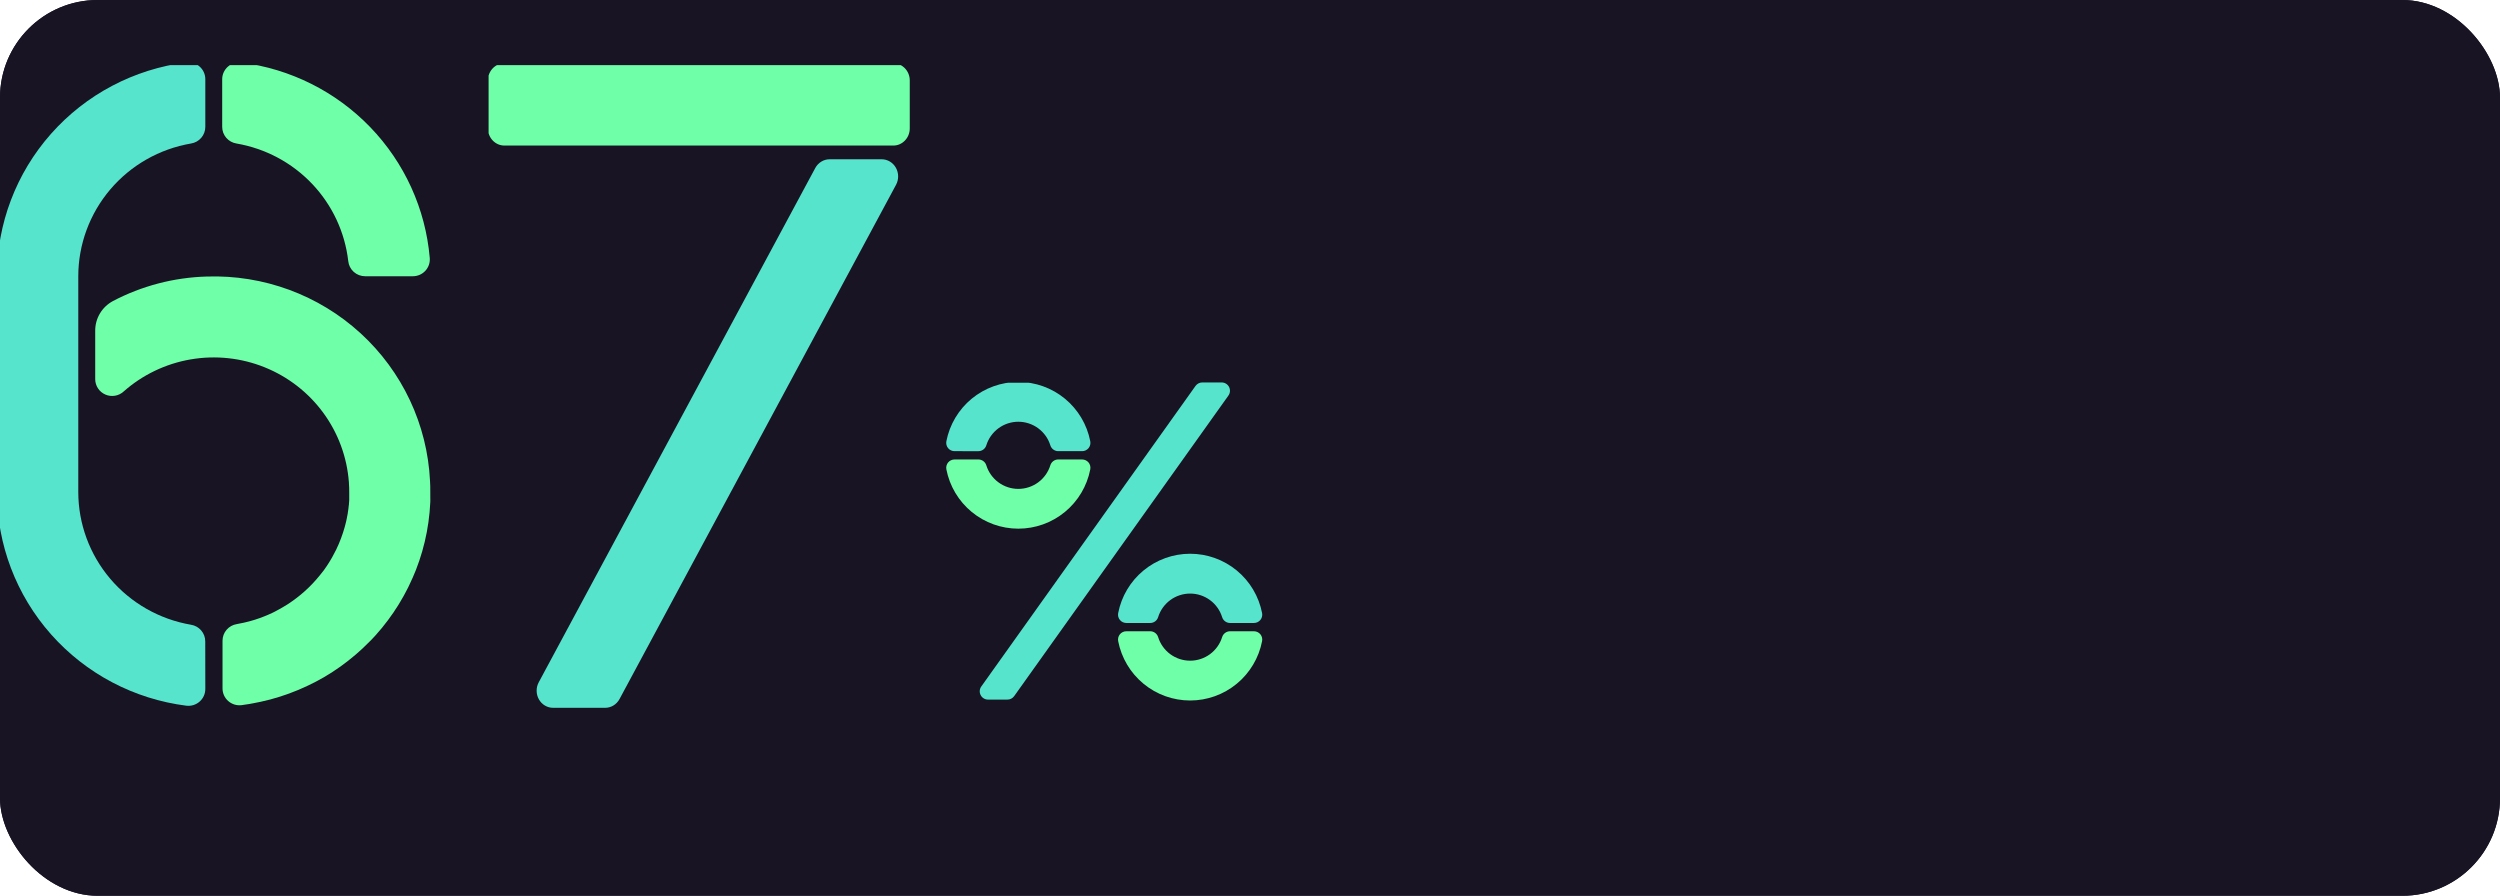
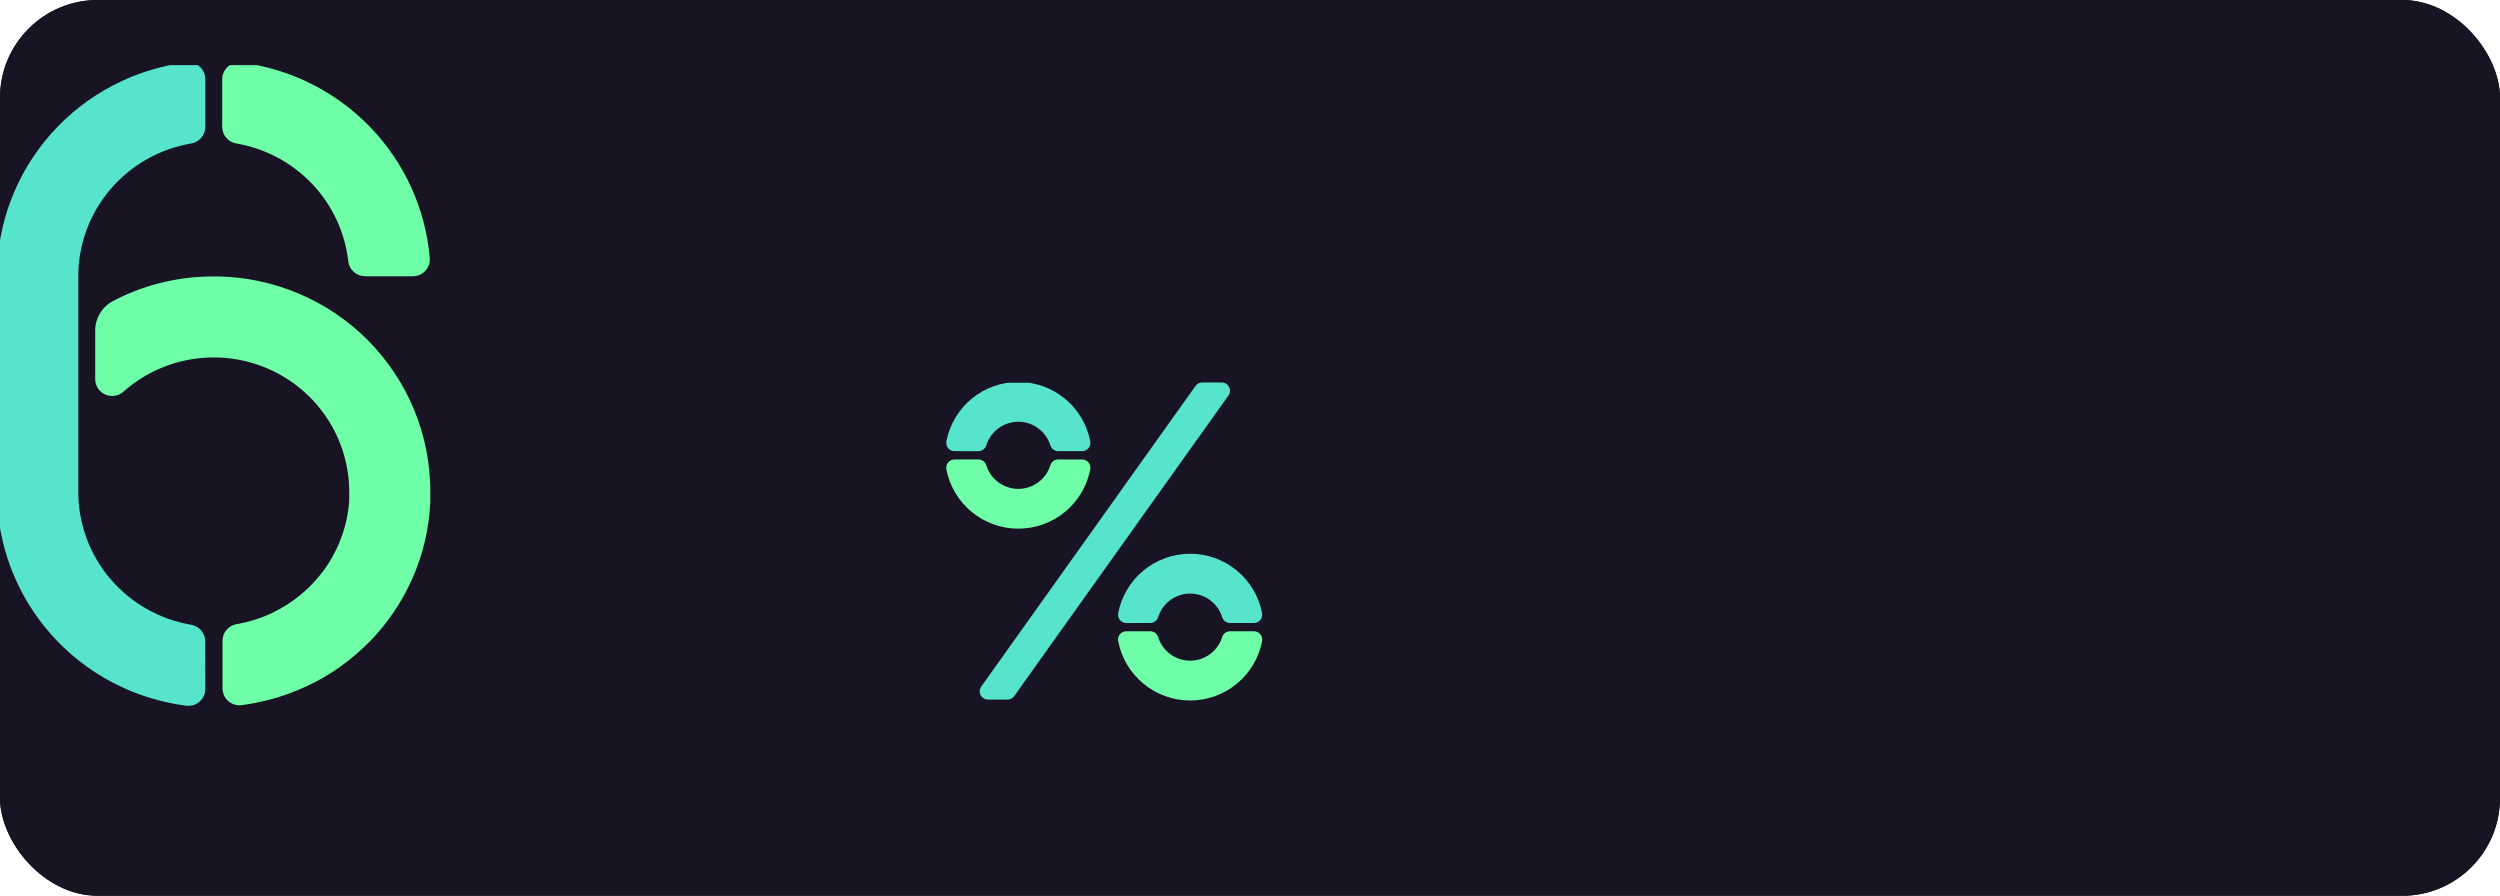
<svg xmlns="http://www.w3.org/2000/svg" width="307" height="110" viewBox="0 0 307 110" fill="none">
  <rect width="307" height="110" rx="12" fill="#191424" />
  <rect width="307" height="110" rx="12" fill="#191424" />
  <g clip-path="url(#clip0_1321_2486)">
    <path d="M150.023 46.965H147.64C147.478 46.965 147.318 47.003 147.173 47.078C147.029 47.152 146.904 47.26 146.81 47.392L120.5 84.304C120.392 84.456 120.328 84.635 120.314 84.821C120.301 85.007 120.339 85.193 120.425 85.359C120.51 85.525 120.64 85.664 120.799 85.761C120.958 85.859 121.141 85.91 121.328 85.91H123.711C123.874 85.91 124.034 85.872 124.178 85.797C124.323 85.723 124.447 85.615 124.541 85.483L150.851 48.572C150.959 48.419 151.024 48.24 151.037 48.054C151.05 47.868 151.012 47.682 150.927 47.516C150.841 47.35 150.712 47.211 150.552 47.114C150.393 47.016 150.21 46.965 150.023 46.965Z" fill="#57E4CD" />
    <path d="M129.949 56.421C129.733 56.422 129.523 56.492 129.35 56.62C129.176 56.748 129.048 56.927 128.983 57.133C128.724 57.974 128.202 58.709 127.494 59.231C126.786 59.754 125.929 60.036 125.05 60.036C124.17 60.036 123.314 59.754 122.606 59.231C121.898 58.709 121.376 57.974 121.117 57.133C121.052 56.928 120.923 56.748 120.749 56.621C120.576 56.493 120.366 56.424 120.151 56.423H117.214C117.063 56.423 116.914 56.456 116.777 56.521C116.641 56.585 116.52 56.679 116.425 56.796C116.329 56.913 116.261 57.05 116.225 57.196C116.188 57.343 116.185 57.496 116.215 57.644C116.615 59.693 117.715 61.539 119.327 62.867C120.939 64.194 122.962 64.92 125.05 64.92C127.138 64.92 129.161 64.194 130.772 62.867C132.384 61.539 133.484 59.693 133.884 57.644C133.914 57.496 133.911 57.343 133.875 57.196C133.839 57.05 133.77 56.913 133.675 56.796C133.579 56.679 133.459 56.585 133.322 56.521C133.186 56.456 133.037 56.423 132.886 56.423L129.949 56.421Z" fill="#6FFFA8" />
    <path d="M120.151 55.404C120.366 55.404 120.576 55.334 120.75 55.206C120.923 55.078 121.052 54.898 121.117 54.693C121.376 53.852 121.898 53.117 122.606 52.594C123.314 52.072 124.17 51.79 125.05 51.79C125.929 51.79 126.786 52.072 127.494 52.594C128.202 53.117 128.724 53.852 128.983 54.693C129.048 54.898 129.177 55.078 129.35 55.205C129.524 55.333 129.734 55.402 129.949 55.403H132.886C133.037 55.403 133.186 55.37 133.322 55.305C133.459 55.241 133.579 55.147 133.675 55.03C133.77 54.913 133.839 54.776 133.875 54.63C133.911 54.483 133.914 54.33 133.884 54.182C133.484 52.133 132.384 50.287 130.772 48.959C129.161 47.632 127.138 46.906 125.05 46.906C122.962 46.906 120.939 47.632 119.327 48.959C117.715 50.287 116.615 52.133 116.215 54.182C116.185 54.33 116.188 54.483 116.225 54.63C116.261 54.776 116.329 54.913 116.425 55.03C116.52 55.147 116.641 55.241 116.777 55.305C116.914 55.37 117.063 55.403 117.214 55.403L120.151 55.404Z" fill="#57E4CD" />
    <path d="M141.248 76.502C141.464 76.502 141.674 76.433 141.848 76.306C142.022 76.179 142.151 76 142.216 75.794C142.475 74.953 142.997 74.218 143.704 73.695C144.412 73.172 145.269 72.89 146.148 72.89C147.028 72.89 147.885 73.172 148.593 73.695C149.3 74.218 149.822 74.953 150.081 75.794C150.146 76 150.275 76.179 150.449 76.306C150.623 76.433 150.833 76.502 151.049 76.502H153.983C154.134 76.503 154.284 76.469 154.421 76.405C154.557 76.341 154.678 76.247 154.774 76.13C154.87 76.013 154.938 75.876 154.975 75.73C155.011 75.583 155.014 75.43 154.984 75.282C154.585 73.231 153.485 71.383 151.873 70.055C150.261 68.727 148.237 68 146.148 68C144.06 68 142.036 68.727 140.424 70.055C138.812 71.383 137.712 73.231 137.313 75.282C137.283 75.43 137.286 75.582 137.322 75.729C137.358 75.876 137.427 76.012 137.522 76.129C137.618 76.246 137.738 76.34 137.875 76.404C138.011 76.469 138.161 76.502 138.312 76.502H141.248Z" fill="#57E4CD" />
    <path d="M151.049 77.519C150.833 77.519 150.623 77.588 150.449 77.716C150.275 77.843 150.146 78.023 150.081 78.229C149.822 79.07 149.3 79.805 148.593 80.328C147.885 80.851 147.028 81.133 146.148 81.133C145.269 81.133 144.412 80.851 143.704 80.328C142.997 79.805 142.475 79.07 142.216 78.229C142.151 78.023 142.022 77.843 141.848 77.716C141.674 77.588 141.464 77.519 141.248 77.519H138.312C138.161 77.519 138.011 77.552 137.875 77.617C137.738 77.681 137.618 77.775 137.522 77.892C137.427 78.009 137.358 78.145 137.322 78.292C137.286 78.439 137.283 78.591 137.313 78.739C137.712 80.79 138.812 82.638 140.424 83.966C142.036 85.294 144.06 86.021 146.148 86.021C148.237 86.021 150.261 85.294 151.873 83.966C153.485 82.638 154.585 80.79 154.984 78.739C155.014 78.591 155.011 78.438 154.975 78.291C154.938 78.145 154.87 78.008 154.774 77.891C154.678 77.774 154.557 77.68 154.421 77.616C154.284 77.552 154.134 77.518 153.983 77.519H151.049Z" fill="#6FFFA8" />
  </g>
  <g clip-path="url(#clip1_1321_2486)">
    <path d="M25.204 78.756C25.204 78.265 25.027 77.79 24.706 77.416C24.385 77.043 23.941 76.795 23.453 76.718C19.583 76.056 16.073 74.058 13.54 71.076C11.008 68.094 9.617 64.319 9.612 60.417V33.923C9.617 30.02 11.01 26.244 13.544 23.261C16.078 20.279 19.59 18.282 23.461 17.622C23.949 17.545 24.393 17.297 24.714 16.924C25.035 16.55 25.212 16.075 25.213 15.584V9.735C25.215 9.441 25.154 9.149 25.034 8.881C24.914 8.612 24.738 8.372 24.517 8.176C24.296 7.98 24.035 7.834 23.753 7.746C23.471 7.658 23.172 7.632 22.879 7.668C16.452 8.483 10.545 11.6 6.265 16.433C1.985 21.266 -0.375 27.484 -0.372 33.923V60.417C-0.372 66.853 1.989 73.069 6.269 77.899C10.549 82.73 16.454 85.844 22.879 86.66C23.172 86.696 23.471 86.669 23.753 86.581C24.035 86.494 24.296 86.347 24.517 86.151C24.738 85.956 24.914 85.716 25.034 85.447C25.154 85.178 25.215 84.887 25.213 84.593L25.204 78.756Z" fill="#57E4CD" />
    <path d="M52.774 31.682C52.258 25.652 49.677 19.981 45.463 15.613C41.248 11.246 35.655 8.446 29.614 7.68C29.321 7.644 29.023 7.672 28.741 7.76C28.459 7.848 28.2 7.994 27.979 8.19C27.759 8.386 27.583 8.626 27.463 8.894C27.343 9.162 27.282 9.453 27.285 9.747V15.584C27.285 16.075 27.462 16.55 27.783 16.923C28.104 17.297 28.548 17.544 29.036 17.622C32.586 18.231 35.842 19.966 38.317 22.568C40.792 25.169 42.352 28.497 42.764 32.054C42.814 32.567 43.055 33.043 43.44 33.389C43.825 33.734 44.326 33.925 44.844 33.922H50.694C50.982 33.923 51.268 33.865 51.532 33.75C51.797 33.636 52.034 33.468 52.23 33.257C52.426 33.046 52.575 32.797 52.669 32.526C52.762 32.255 52.798 31.967 52.774 31.682Z" fill="#6FFFA8" />
    <path d="M45.568 78.607C45.764 78.4 45.959 78.193 46.147 77.987C46.226 77.9 46.3 77.809 46.375 77.718C46.558 77.511 46.737 77.305 46.912 77.094C46.991 76.999 47.066 76.895 47.141 76.8C47.307 76.589 47.478 76.387 47.636 76.168L47.869 75.841C48.023 75.63 48.177 75.428 48.322 75.209L48.547 74.857C48.688 74.646 48.83 74.444 48.963 74.216C49.042 74.092 49.113 73.96 49.188 73.836C49.312 73.621 49.441 73.423 49.562 73.195C49.637 73.059 49.708 72.914 49.782 72.782C49.895 72.571 50.007 72.368 50.115 72.149C50.224 71.93 50.269 71.819 50.348 71.653C50.465 71.409 50.581 71.161 50.689 70.913C50.822 70.603 50.956 70.289 51.081 69.975C51.135 69.834 51.18 69.694 51.23 69.562C51.318 69.326 51.409 69.094 51.488 68.855C51.542 68.702 51.584 68.545 51.634 68.392C51.705 68.164 51.783 67.937 51.85 67.701C51.896 67.544 51.933 67.379 51.975 67.218C52.037 66.99 52.1 66.763 52.158 66.531C52.195 66.362 52.229 66.188 52.266 66.019C52.304 65.849 52.366 65.568 52.412 65.337C52.458 65.105 52.47 64.981 52.499 64.803C52.528 64.626 52.578 64.353 52.611 64.125C52.645 63.898 52.653 63.757 52.674 63.571C52.695 63.385 52.732 63.121 52.753 62.898C52.774 62.674 52.782 62.513 52.794 62.319C52.807 62.124 52.828 61.876 52.84 61.649C52.853 61.422 52.84 61.256 52.84 61.058C52.84 60.859 52.84 60.645 52.84 60.429C52.84 59.979 52.84 59.524 52.807 59.065C52.473 52.138 49.408 45.62 44.275 40.922C39.142 36.224 32.354 33.722 25.379 33.959C21.355 34.073 17.412 35.105 13.855 36.977C13.196 37.333 12.646 37.86 12.265 38.502C11.884 39.145 11.686 39.878 11.692 40.624V46.564C11.693 46.965 11.812 47.357 12.034 47.693C12.255 48.028 12.57 48.292 12.94 48.452C13.31 48.613 13.72 48.663 14.118 48.596C14.516 48.529 14.886 48.349 15.182 48.077C17.502 46.025 20.352 44.659 23.412 44.134C26.472 43.608 29.619 43.943 32.496 45.102C35.374 46.261 37.869 48.196 39.697 50.69C41.526 53.184 42.615 56.137 42.843 59.214C42.881 59.69 42.889 60.165 42.885 60.636C42.885 60.752 42.885 60.872 42.885 60.988C42.885 61.103 42.885 61.273 42.885 61.401L42.86 61.752C42.86 61.893 42.835 62.033 42.818 62.166L42.781 62.505L42.718 62.918C42.718 63.03 42.685 63.142 42.664 63.249C42.644 63.356 42.61 63.53 42.585 63.662C42.56 63.795 42.54 63.877 42.519 63.981C42.498 64.084 42.448 64.266 42.415 64.394C42.382 64.522 42.365 64.597 42.336 64.7C42.307 64.803 42.253 64.985 42.211 65.113L42.124 65.403C42.074 65.552 42.024 65.696 41.97 65.841C41.916 65.986 41.911 66.019 41.878 66.101C41.82 66.258 41.758 66.416 41.691 66.569C41.662 66.643 41.637 66.717 41.604 66.792C41.529 66.969 41.446 67.143 41.362 67.321L41.3 67.462C40.977 68.129 40.61 68.776 40.202 69.396L40.127 69.508C40.014 69.673 39.902 69.838 39.786 70L39.669 70.153C39.561 70.297 39.453 70.442 39.34 70.566L39.199 70.736C39.091 70.868 38.983 71 38.87 71.128C38.821 71.19 38.766 71.248 38.712 71.306C38.604 71.43 38.492 71.55 38.38 71.67L38.205 71.848C38.092 71.963 37.98 72.079 37.864 72.191L37.676 72.364L37.323 72.691L37.127 72.856C37.007 72.96 36.886 73.063 36.761 73.162C36.636 73.261 36.624 73.27 36.557 73.323L36.179 73.613L35.967 73.766C35.838 73.861 35.709 73.948 35.575 74.039L35.359 74.183L34.943 74.436L34.718 74.572C34.577 74.65 34.44 74.733 34.303 74.808L34.074 74.932C33.932 75.01 33.787 75.08 33.658 75.155L33.429 75.266L32.98 75.469L32.751 75.568C32.597 75.634 32.439 75.696 32.285 75.754L32.056 75.845L31.569 76.011L31.345 76.089L30.837 76.238L30.621 76.3L30.084 76.432L29.884 76.478C29.693 76.523 29.497 76.56 29.302 76.594L29.077 76.639C28.589 76.717 28.145 76.964 27.824 77.338C27.503 77.711 27.327 78.186 27.326 78.677V84.527C27.324 84.82 27.385 85.111 27.504 85.379C27.624 85.648 27.8 85.888 28.021 86.083C28.241 86.279 28.501 86.426 28.783 86.514C29.065 86.602 29.362 86.629 29.656 86.594C29.997 86.548 30.334 86.494 30.671 86.441L30.837 86.408L31.07 86.366C31.395 86.304 31.719 86.242 32.044 86.172L32.264 86.118C32.589 86.048 32.909 85.969 33.229 85.887L33.446 85.821C33.762 85.734 34.078 85.643 34.39 85.544L34.602 85.473C34.914 85.37 35.222 85.267 35.53 85.155L35.738 85.072C36.041 84.961 36.345 84.841 36.645 84.717L36.857 84.622C37.152 84.494 37.444 84.365 37.735 84.229L37.947 84.126C38.23 83.985 38.517 83.844 38.779 83.712L38.995 83.597C39.27 83.444 39.544 83.295 39.827 83.133L40.039 83.005C40.306 82.844 40.572 82.683 40.834 82.513L41.046 82.369C41.304 82.199 41.558 82.026 41.812 81.848L42.028 81.687C42.273 81.505 42.515 81.327 42.752 81.141L42.972 80.963C43.205 80.777 43.438 80.587 43.663 80.397C43.738 80.331 43.813 80.26 43.888 80.198C44.108 80.004 44.328 79.81 44.541 79.611L44.765 79.392C44.973 79.194 45.181 78.979 45.381 78.789L45.568 78.607Z" fill="#6FFFA8" />
  </g>
  <g clip-path="url(#clip2_1321_2486)">
    <path d="M109.695 7.771H61.943C60.825 7.771 59.919 8.713 59.919 9.876V15.77C59.919 16.933 60.825 17.875 61.943 17.875H109.695C110.812 17.875 111.718 16.933 111.718 15.77V9.876C111.718 8.713 110.812 7.771 109.695 7.771Z" fill="#6FFFA8" />
    <path d="M67.924 86.919H74.314C74.674 86.919 75.027 86.819 75.337 86.63C75.647 86.44 75.903 86.168 76.078 85.842L110.035 22.691C110.207 22.371 110.296 22.009 110.292 21.642C110.288 21.274 110.192 20.914 110.014 20.598C109.835 20.281 109.579 20.019 109.273 19.836C108.967 19.654 108.62 19.558 108.267 19.559H101.877C101.517 19.559 101.164 19.659 100.854 19.849C100.544 20.038 100.288 20.31 100.112 20.637L66.156 83.787C65.984 84.108 65.895 84.47 65.899 84.837C65.902 85.204 65.998 85.564 66.177 85.881C66.356 86.197 66.611 86.46 66.918 86.642C67.224 86.824 67.571 86.92 67.924 86.919Z" fill="#57E4CD" />
  </g>
  <defs>
    <clipPath id="clip0_1321_2486">
      <rect width="39" height="39" fill="white" transform="translate(116 47)" />
    </clipPath>
    <clipPath id="clip1_1321_2486">
      <rect width="53" height="79" fill="white" transform="translate(0 8)" />
    </clipPath>
    <clipPath id="clip2_1321_2486">
-       <rect width="52" height="79" fill="white" transform="translate(60 8)" />
-     </clipPath>
+       </clipPath>
  </defs>
</svg>